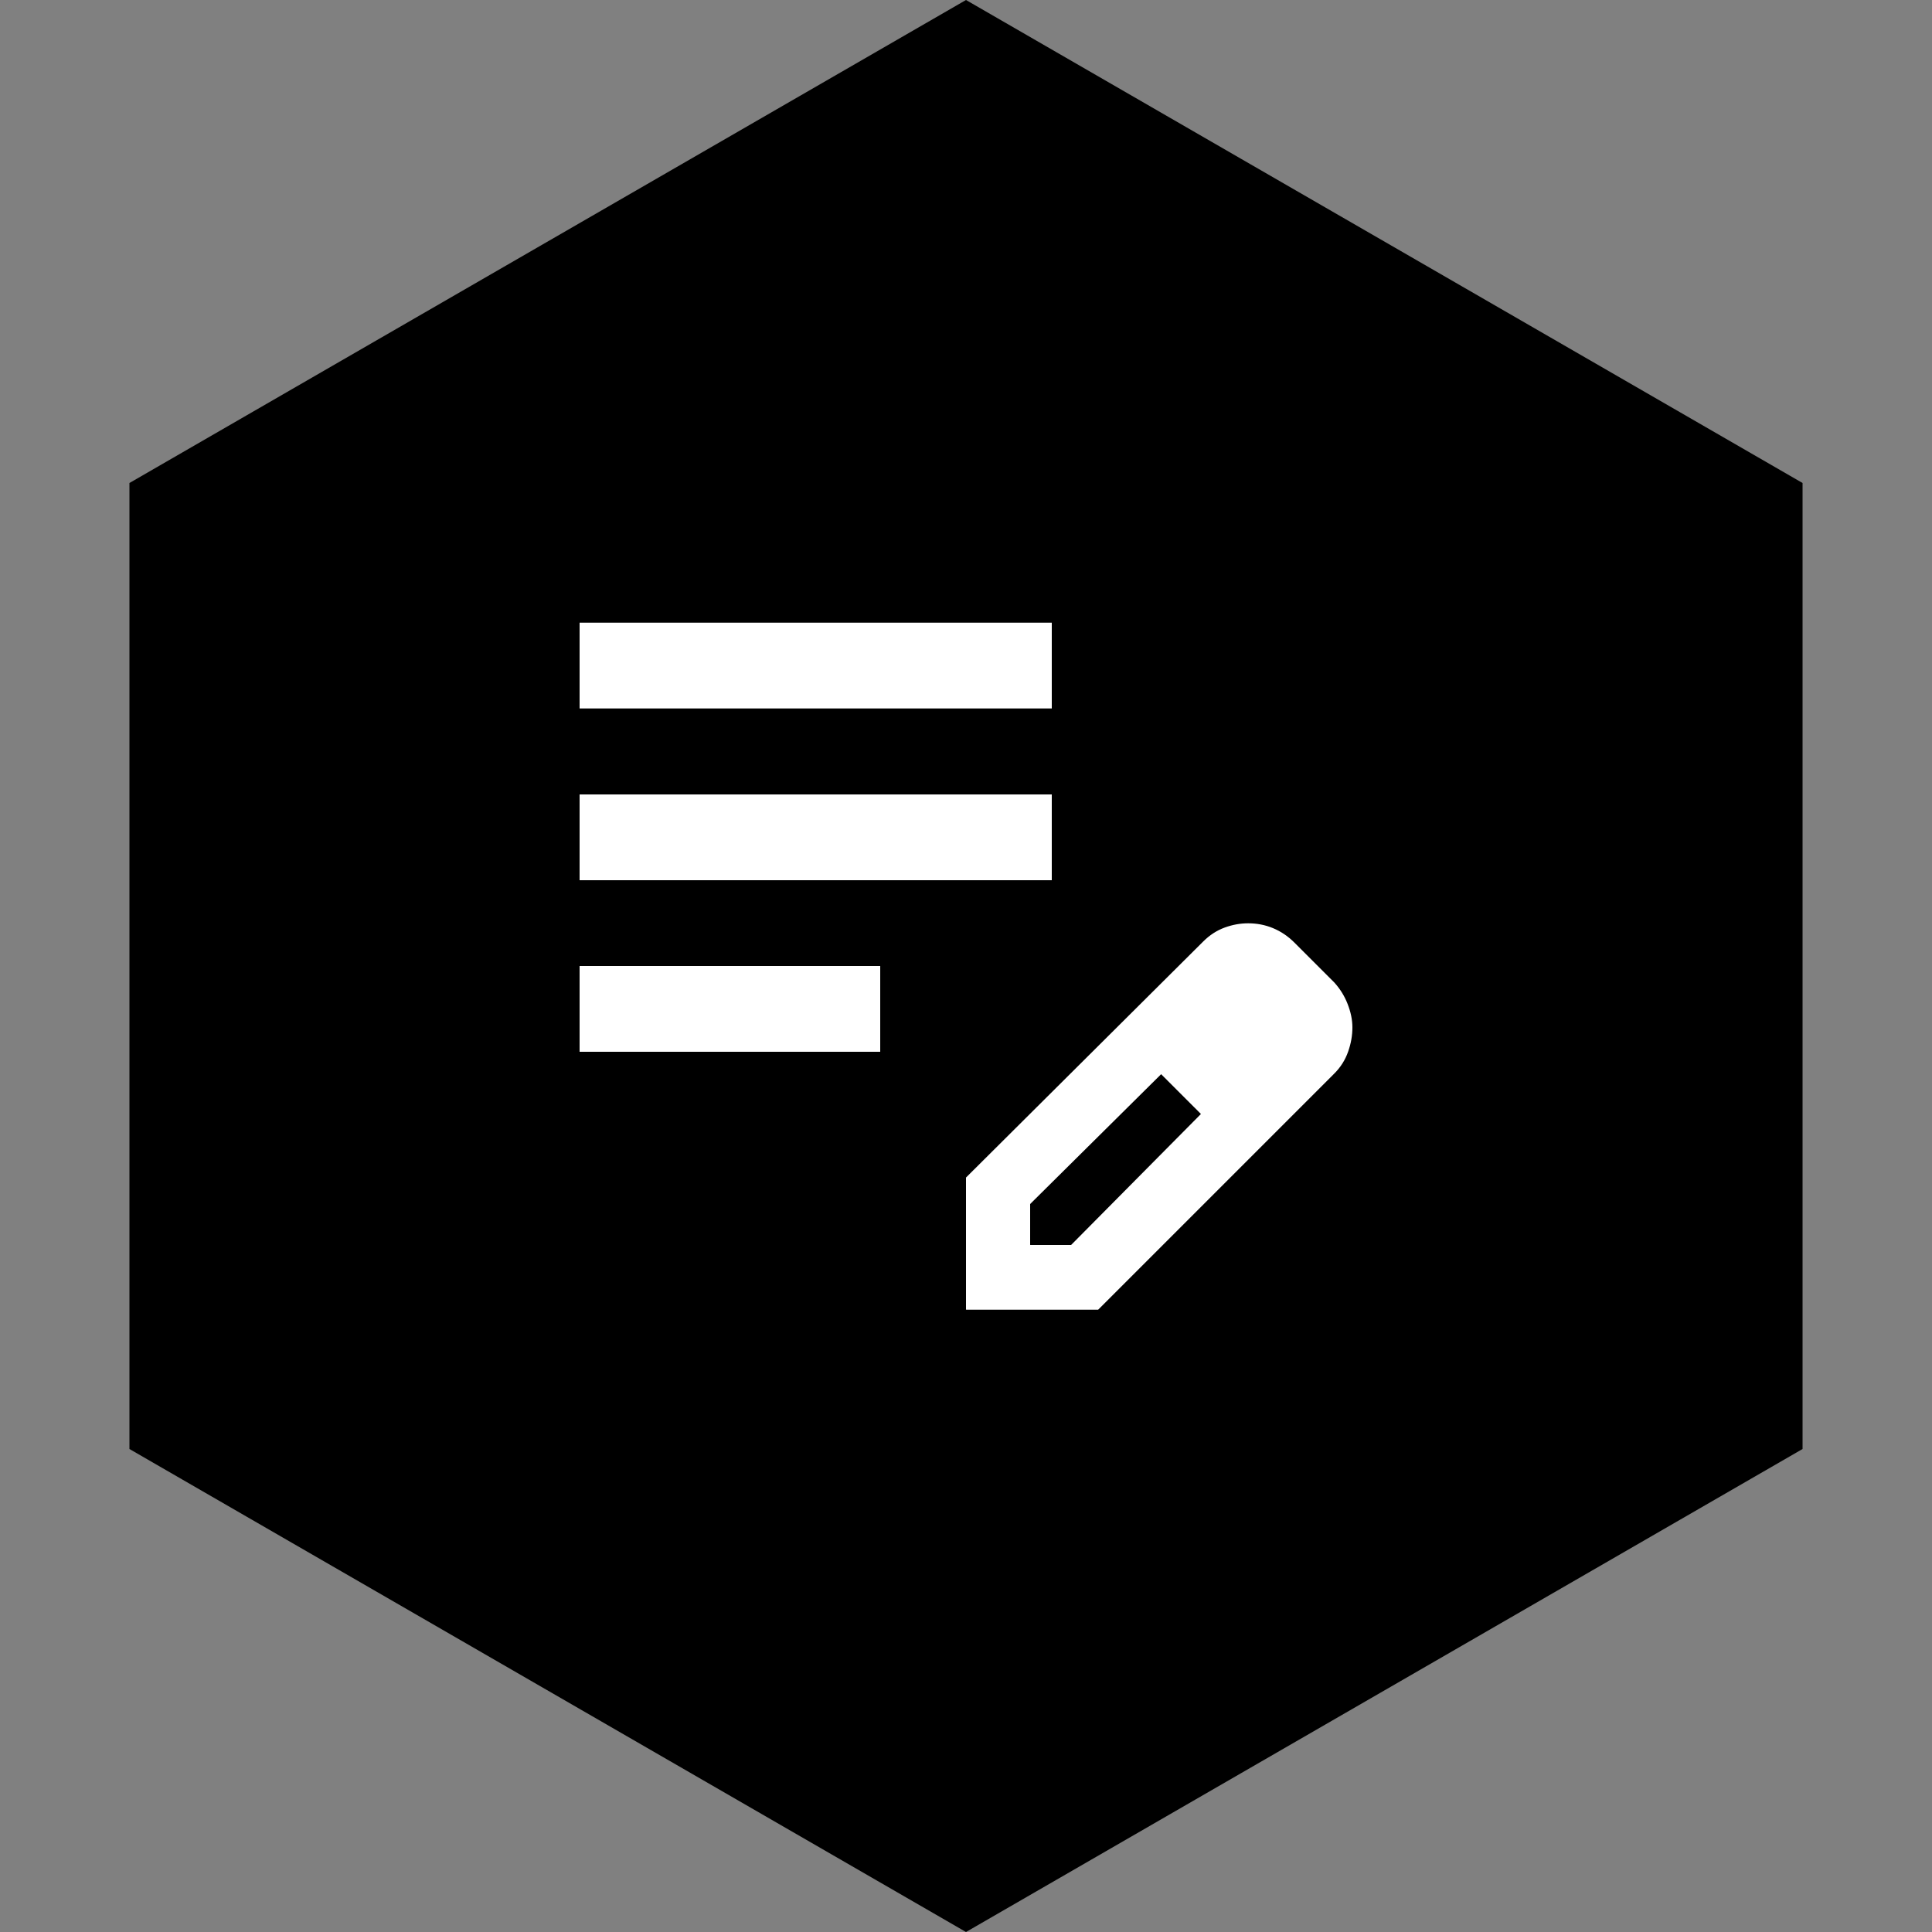
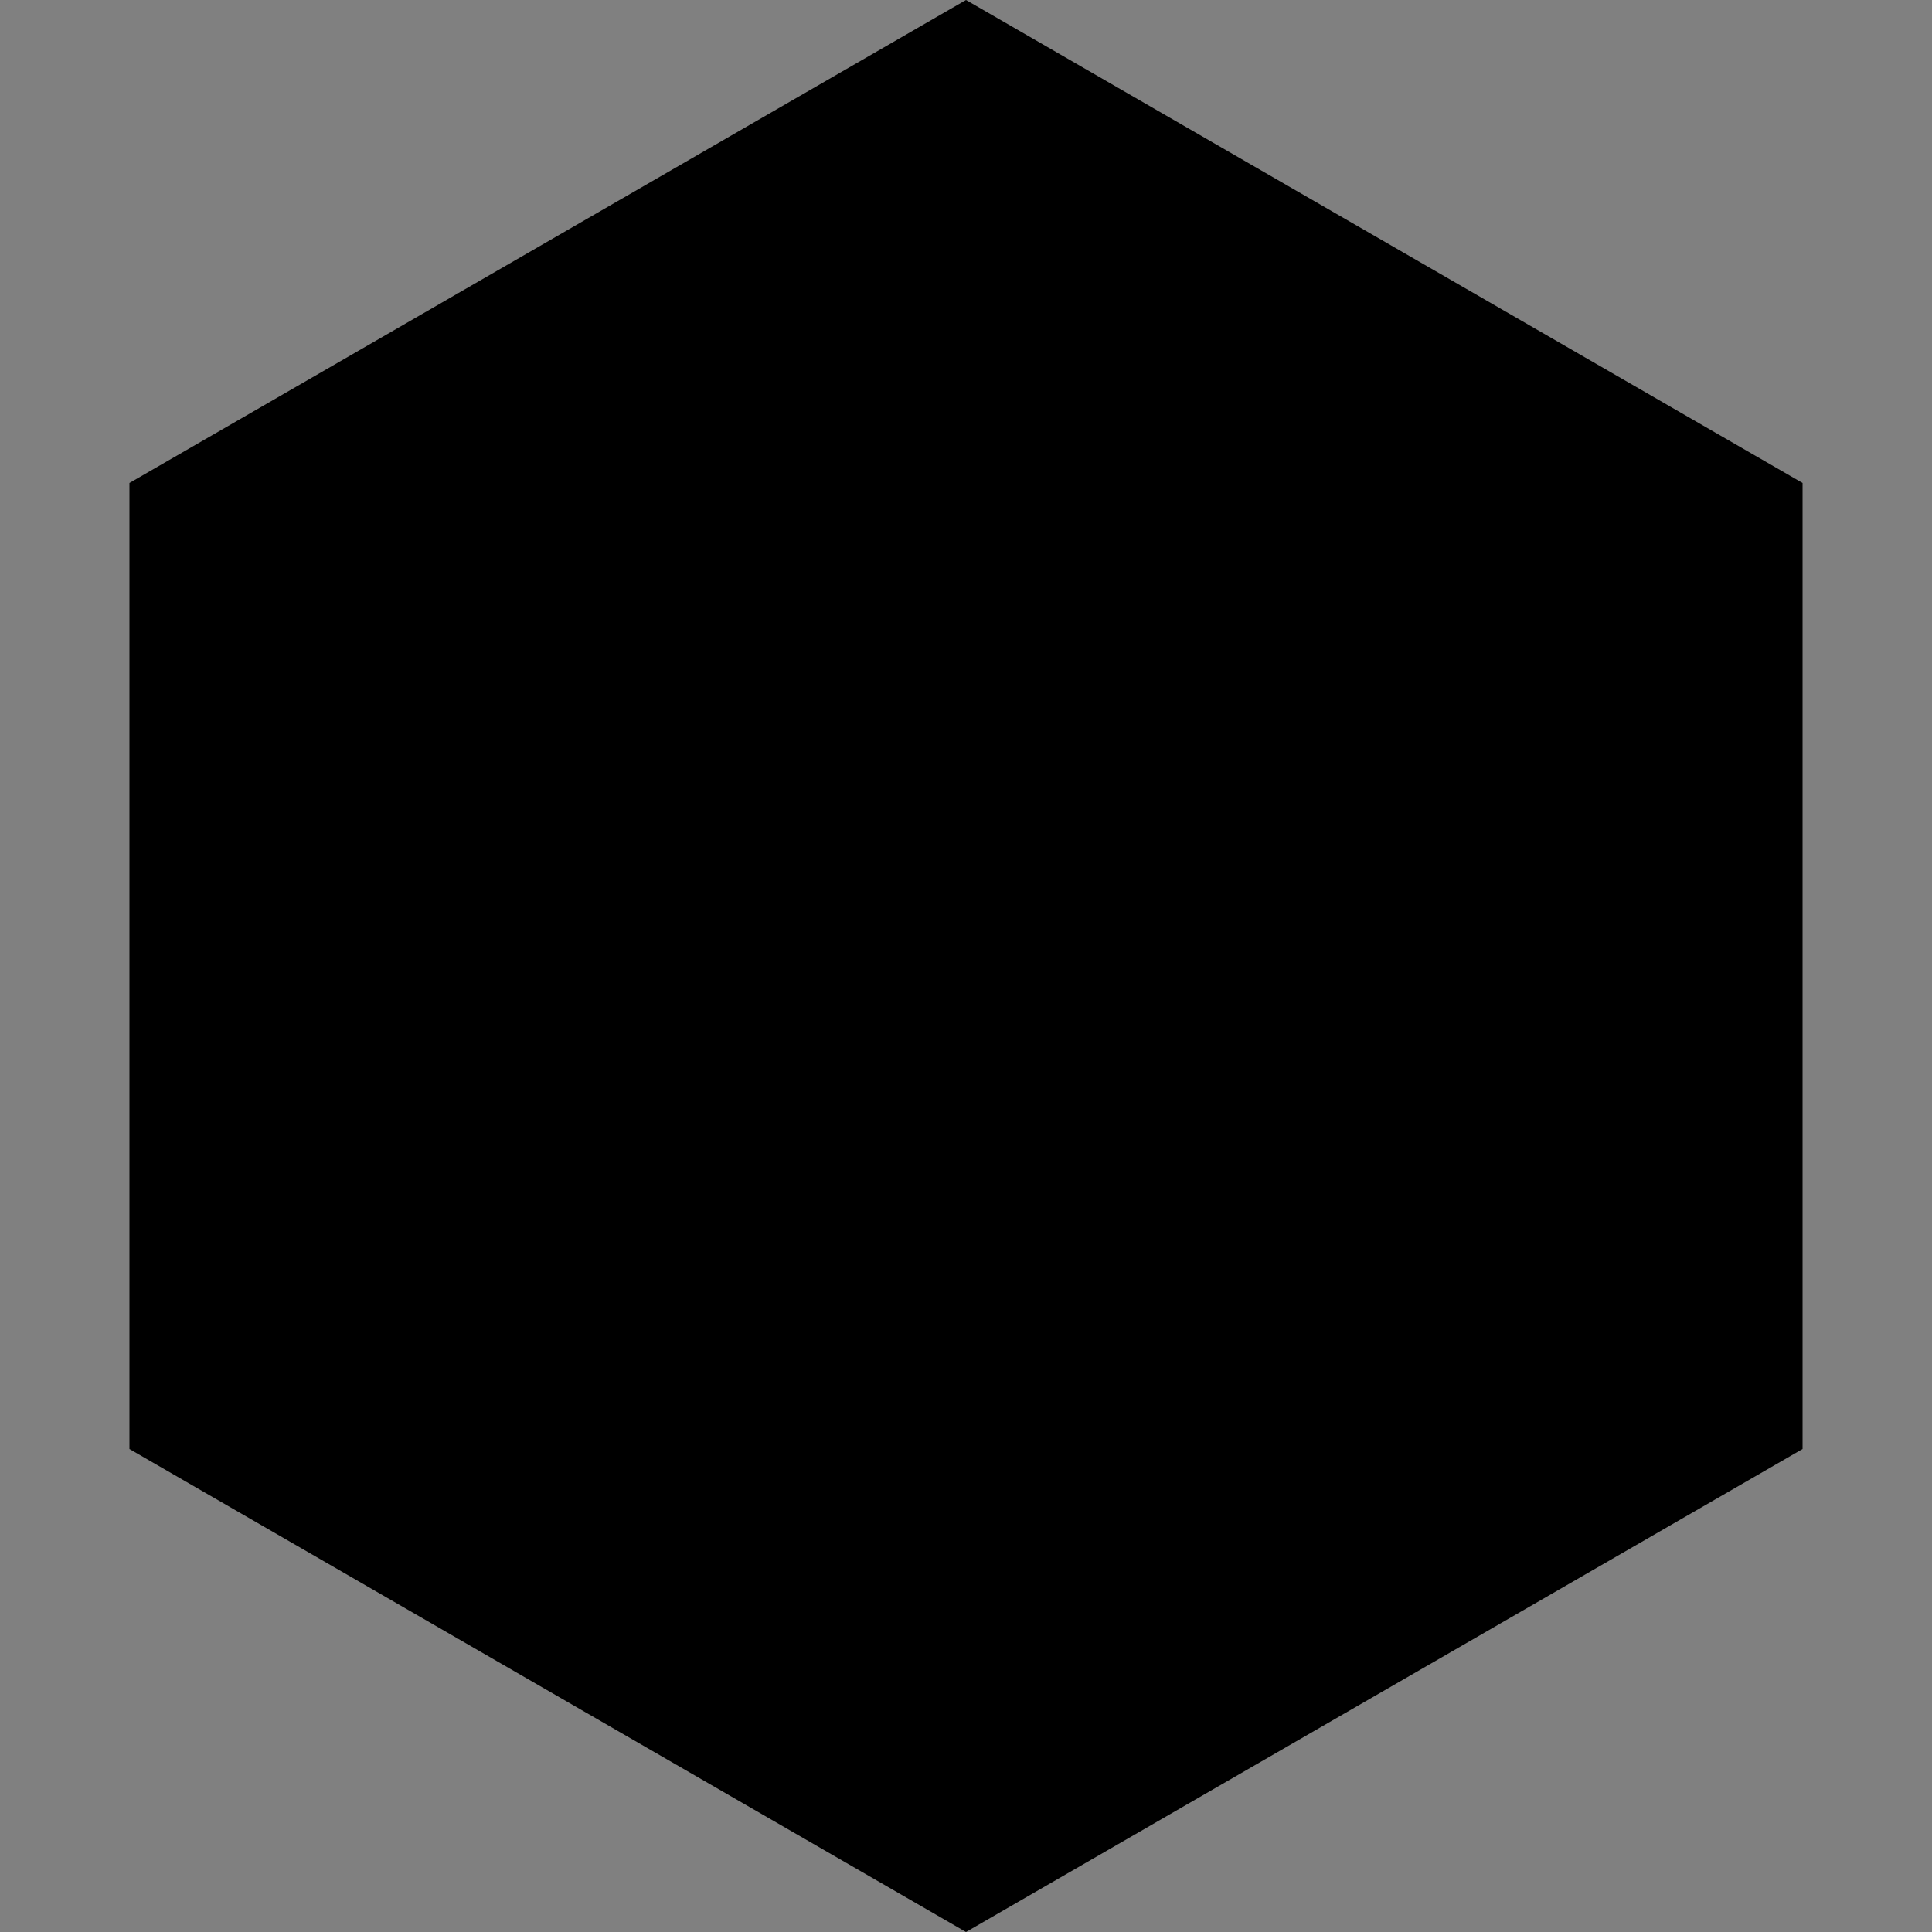
<svg xmlns="http://www.w3.org/2000/svg" id="Vrstva_12" viewBox="0 0 100 100">
  <rect x="0" y="0" width="100" height="100" fill="#808080" stroke="none" />
  <defs>
    <style> .cls-1 { fill: #fff; } </style>
  </defs>
  <polygon points="93.3 75 93.3 25 50 0 6.7 25 6.7 75 50 100 93.3 75" />
-   <path class="cls-1" d="M30,54.44v-4.44h15.56v4.44h-15.56ZM30,45.56v-4.44h24.44v4.44h-24.44ZM30,36.67v-4.44h24.44v4.44h-24.44ZM50,67.78v-6.83l12.28-12.22c.33-.33.7-.57,1.11-.72s.81-.22,1.22-.22c.44,0,.87.08,1.28.25s.78.42,1.11.75l2.06,2.06c.3.33.53.7.69,1.11s.25.81.25,1.22-.07.82-.22,1.25-.39.81-.72,1.14l-12.22,12.22h-6.83ZM66.67,53.17l-2.06-2.06,2.06,2.06ZM53.33,64.44h2.11l6.72-6.78-1-1.06-1.06-1-6.78,6.72v2.11ZM61.17,56.61l-1.06-1,2.06,2.06-1-1.06Z" />
</svg>